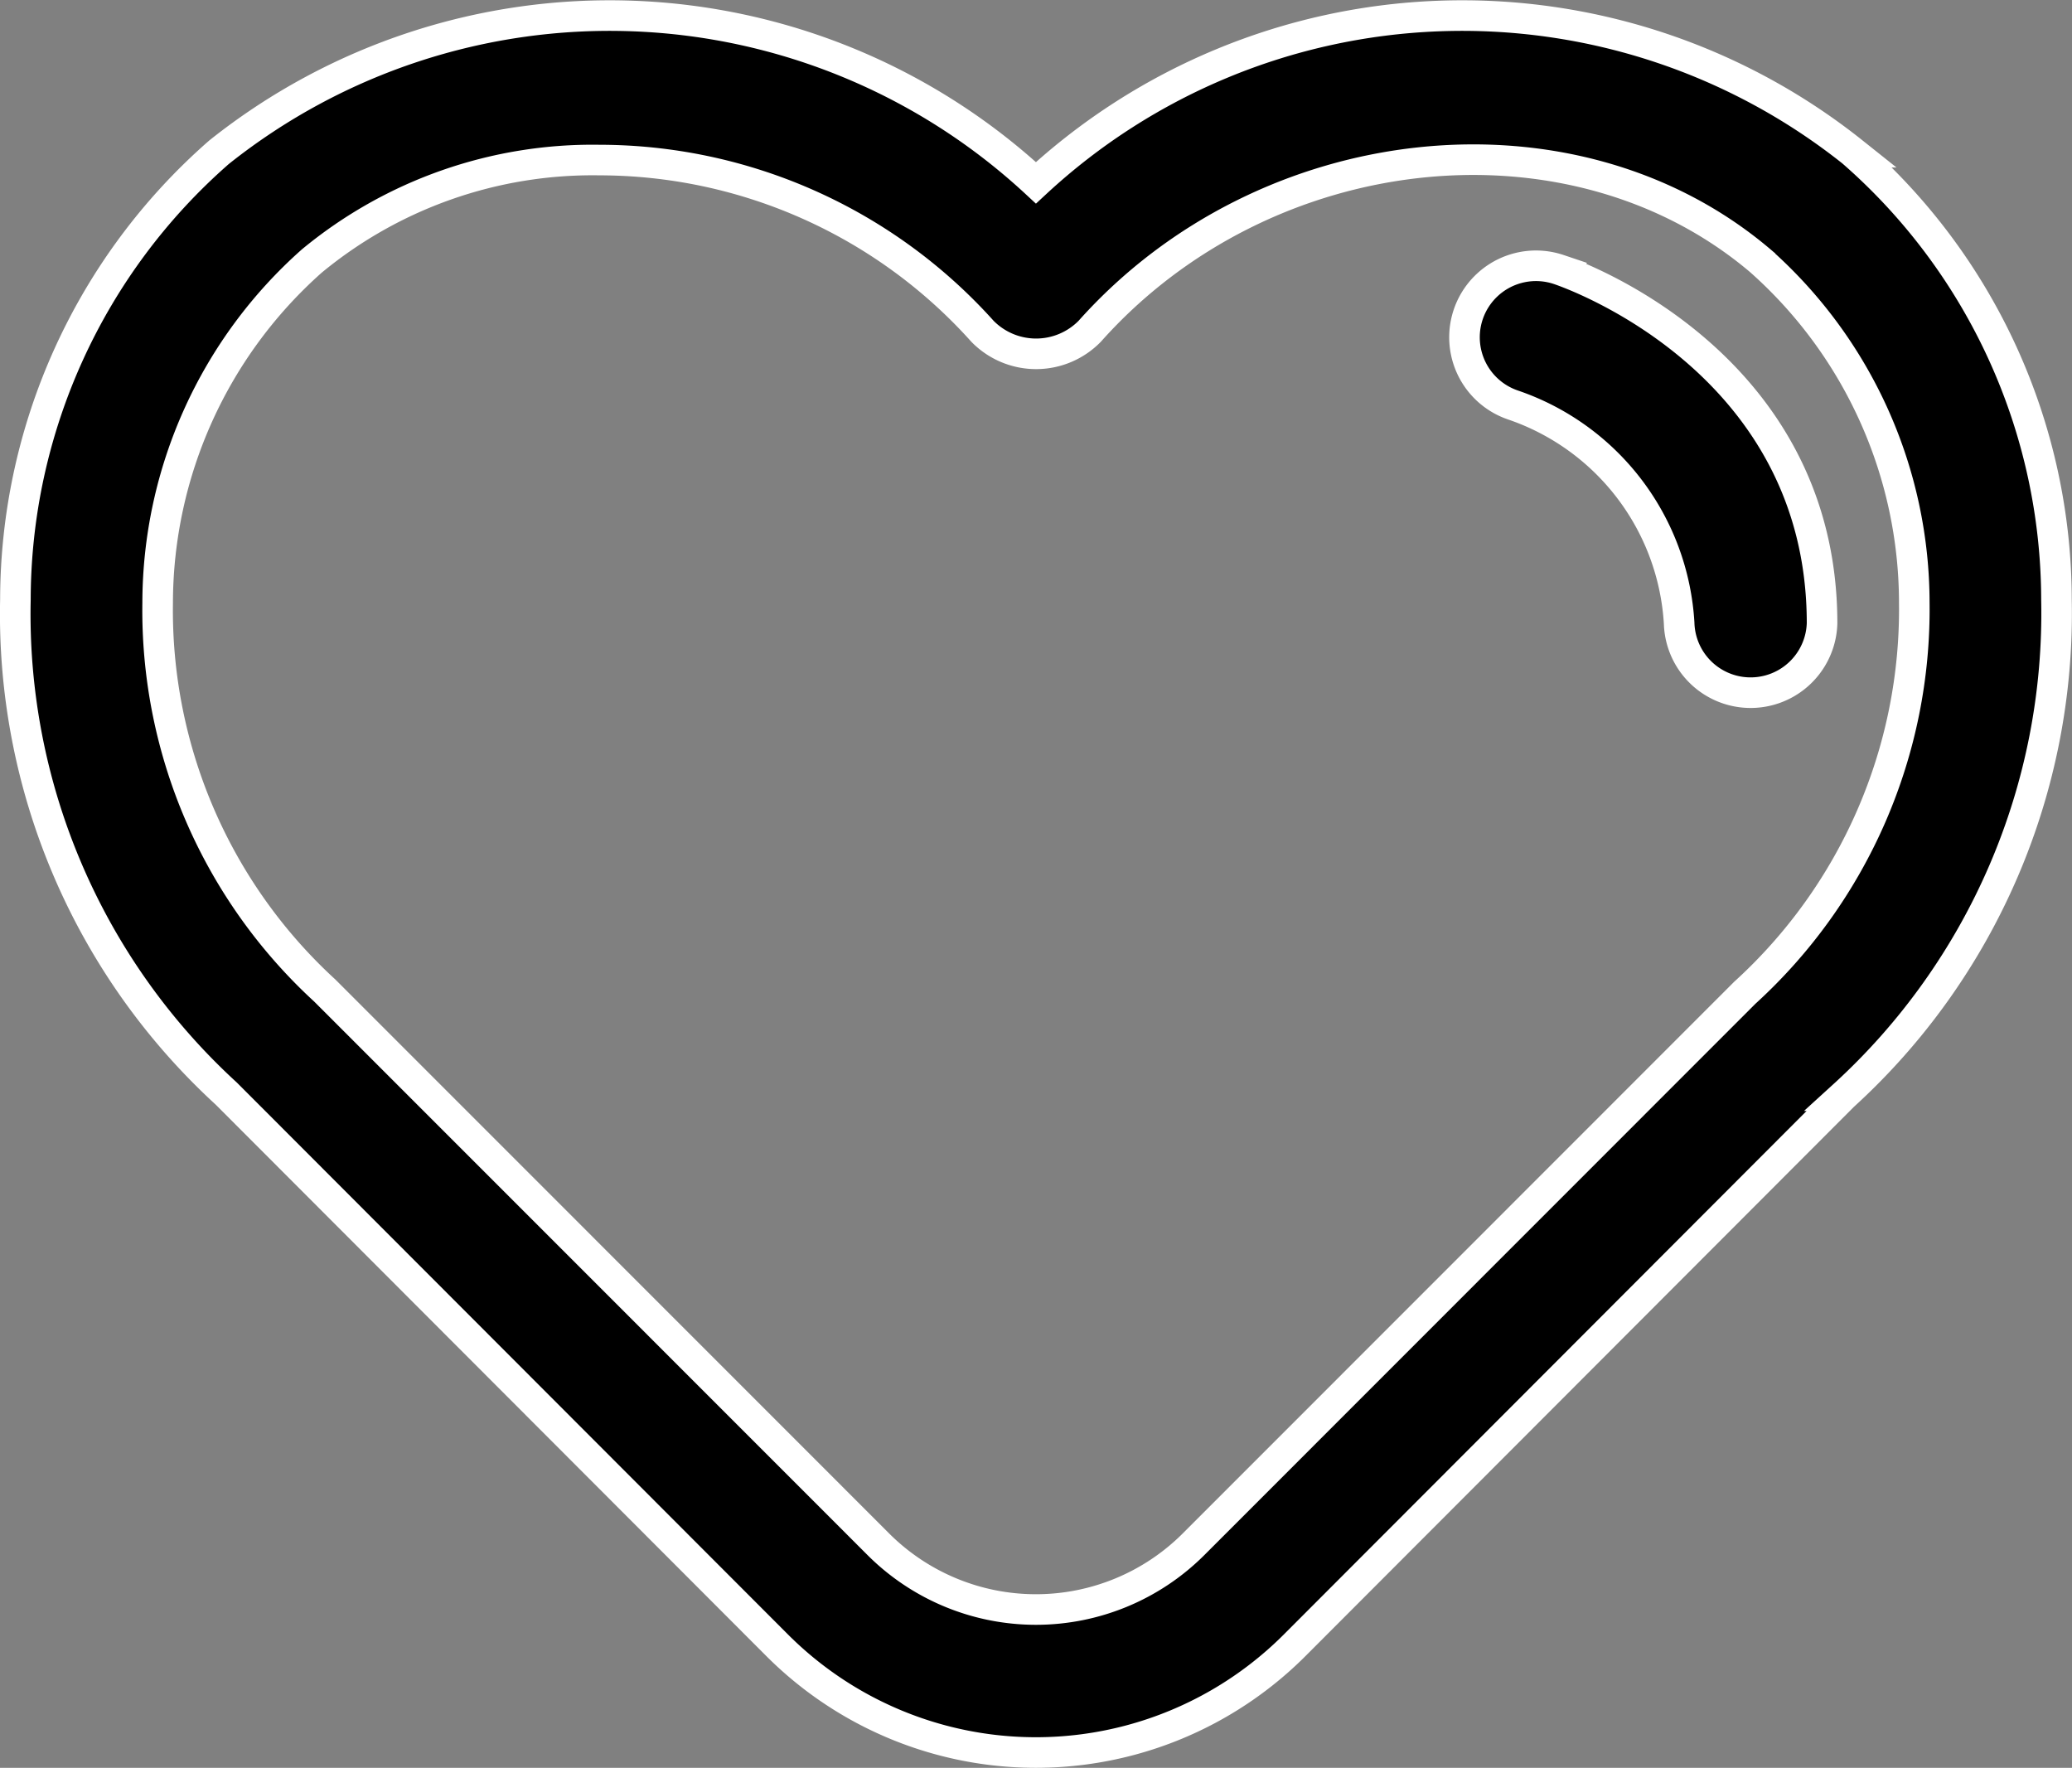
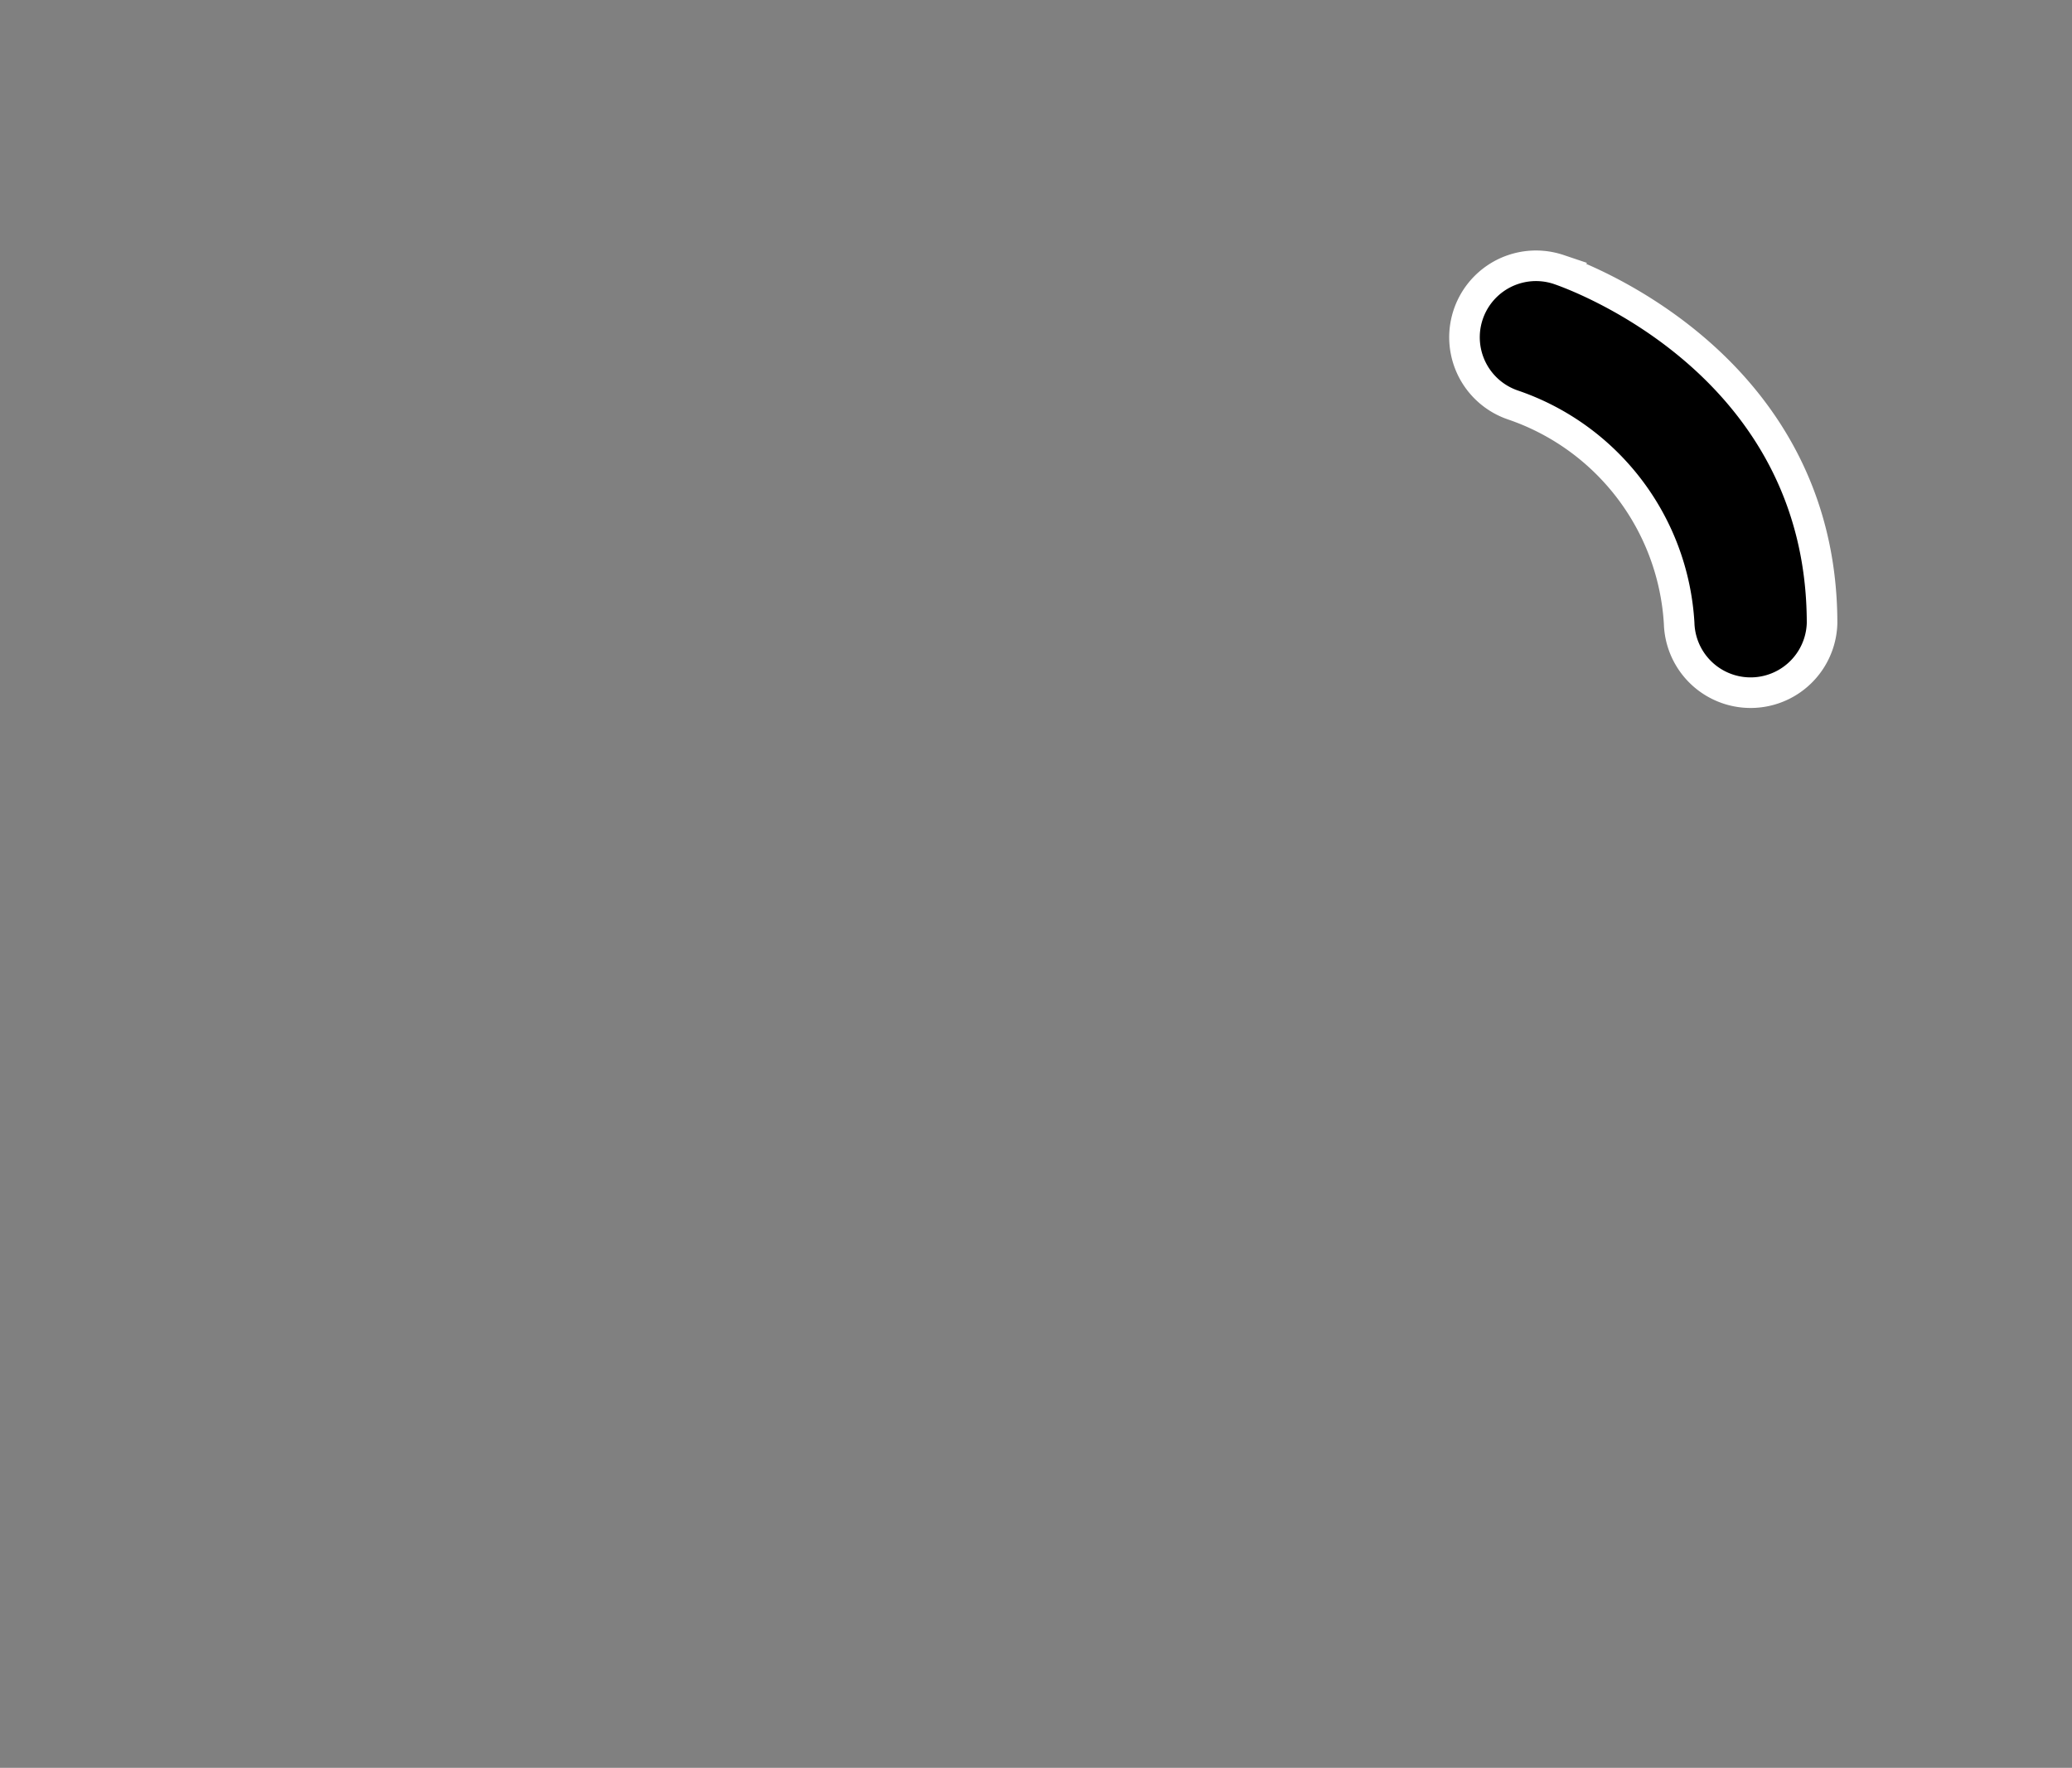
<svg xmlns="http://www.w3.org/2000/svg" width="33.882" height="28.905" viewBox="0 0 33.882 28.905">
  <rect x="0" y="0" width="33.882" height="28.905" fill="#808080" stroke="none" />
  <g id="wishlist" transform="translate(-1.468 -4.244)">
-     <path id="Path_8" data-name="Path 8" d="M31.766,6.733a10.25,10.25,0,0,0-13.358.5,10.25,10.25,0,0,0-13.358-.5A9.736,9.736,0,0,0,1.72,14.049a10.63,10.63,0,0,0,3.447,8.075l9.01,9.022a5.981,5.981,0,0,0,8.461,0l8.975-8.987a10.666,10.666,0,0,0,3.483-8.11,9.736,9.736,0,0,0-3.331-7.316ZM30,20.476,20.979,29.5a3.646,3.646,0,0,1-5.142,0L6.78,20.441A8.435,8.435,0,0,1,4.046,14.1,7.485,7.485,0,0,1,6.57,8.509a7.206,7.206,0,0,1,4.7-1.648,8.423,8.423,0,0,1,6.264,2.8,1.227,1.227,0,0,0,1.753,0c2.875-3.225,7.9-3.751,10.962-1.157A7.485,7.485,0,0,1,32.771,14.1,8.473,8.473,0,0,1,30,20.476Z" transform="translate(0 0)" stroke="#fff" stroke-width="0.5" />
    <path id="Path_9" data-name="Path 9" d="M23.537,8.06a1.169,1.169,0,0,0-.746,2.216,4.021,4.021,0,0,1,2.714,3.568,1.169,1.169,0,0,0,2.337,0c0-4.3-4.129-5.724-4.305-5.784Z" transform="translate(3.421 0.591)" stroke="#fff" stroke-width="0.5" />
  </g>
</svg>